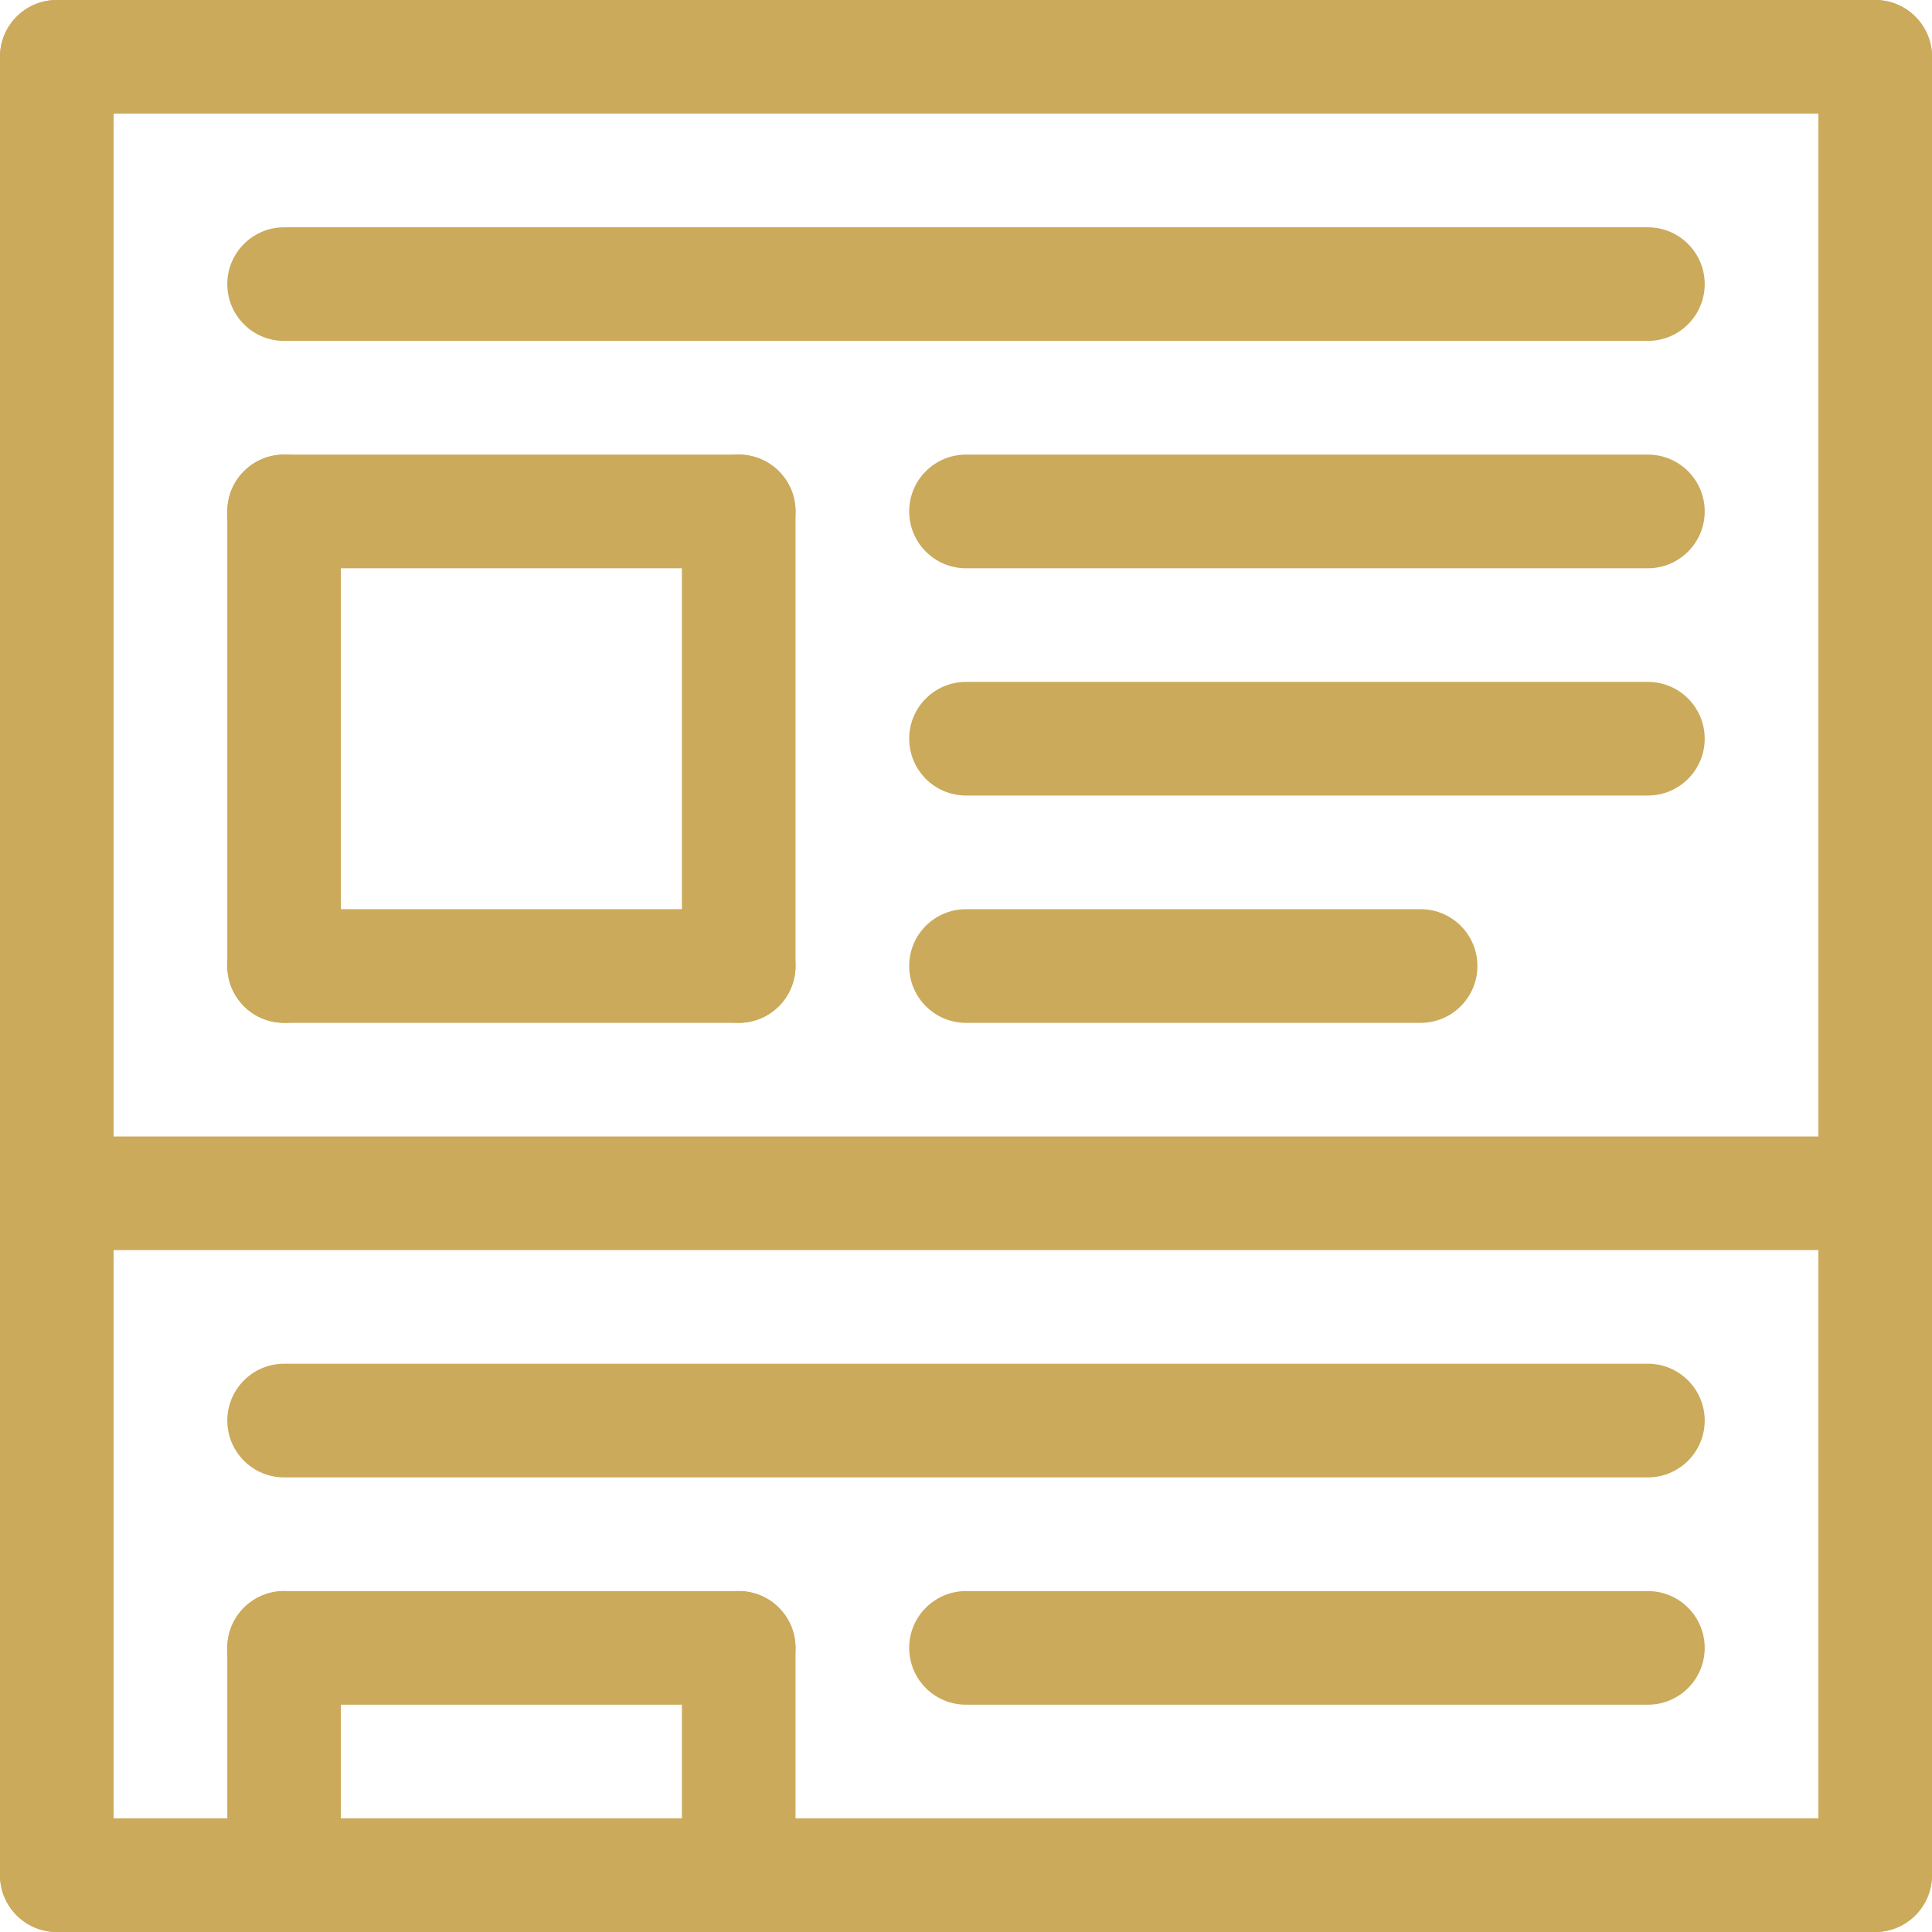
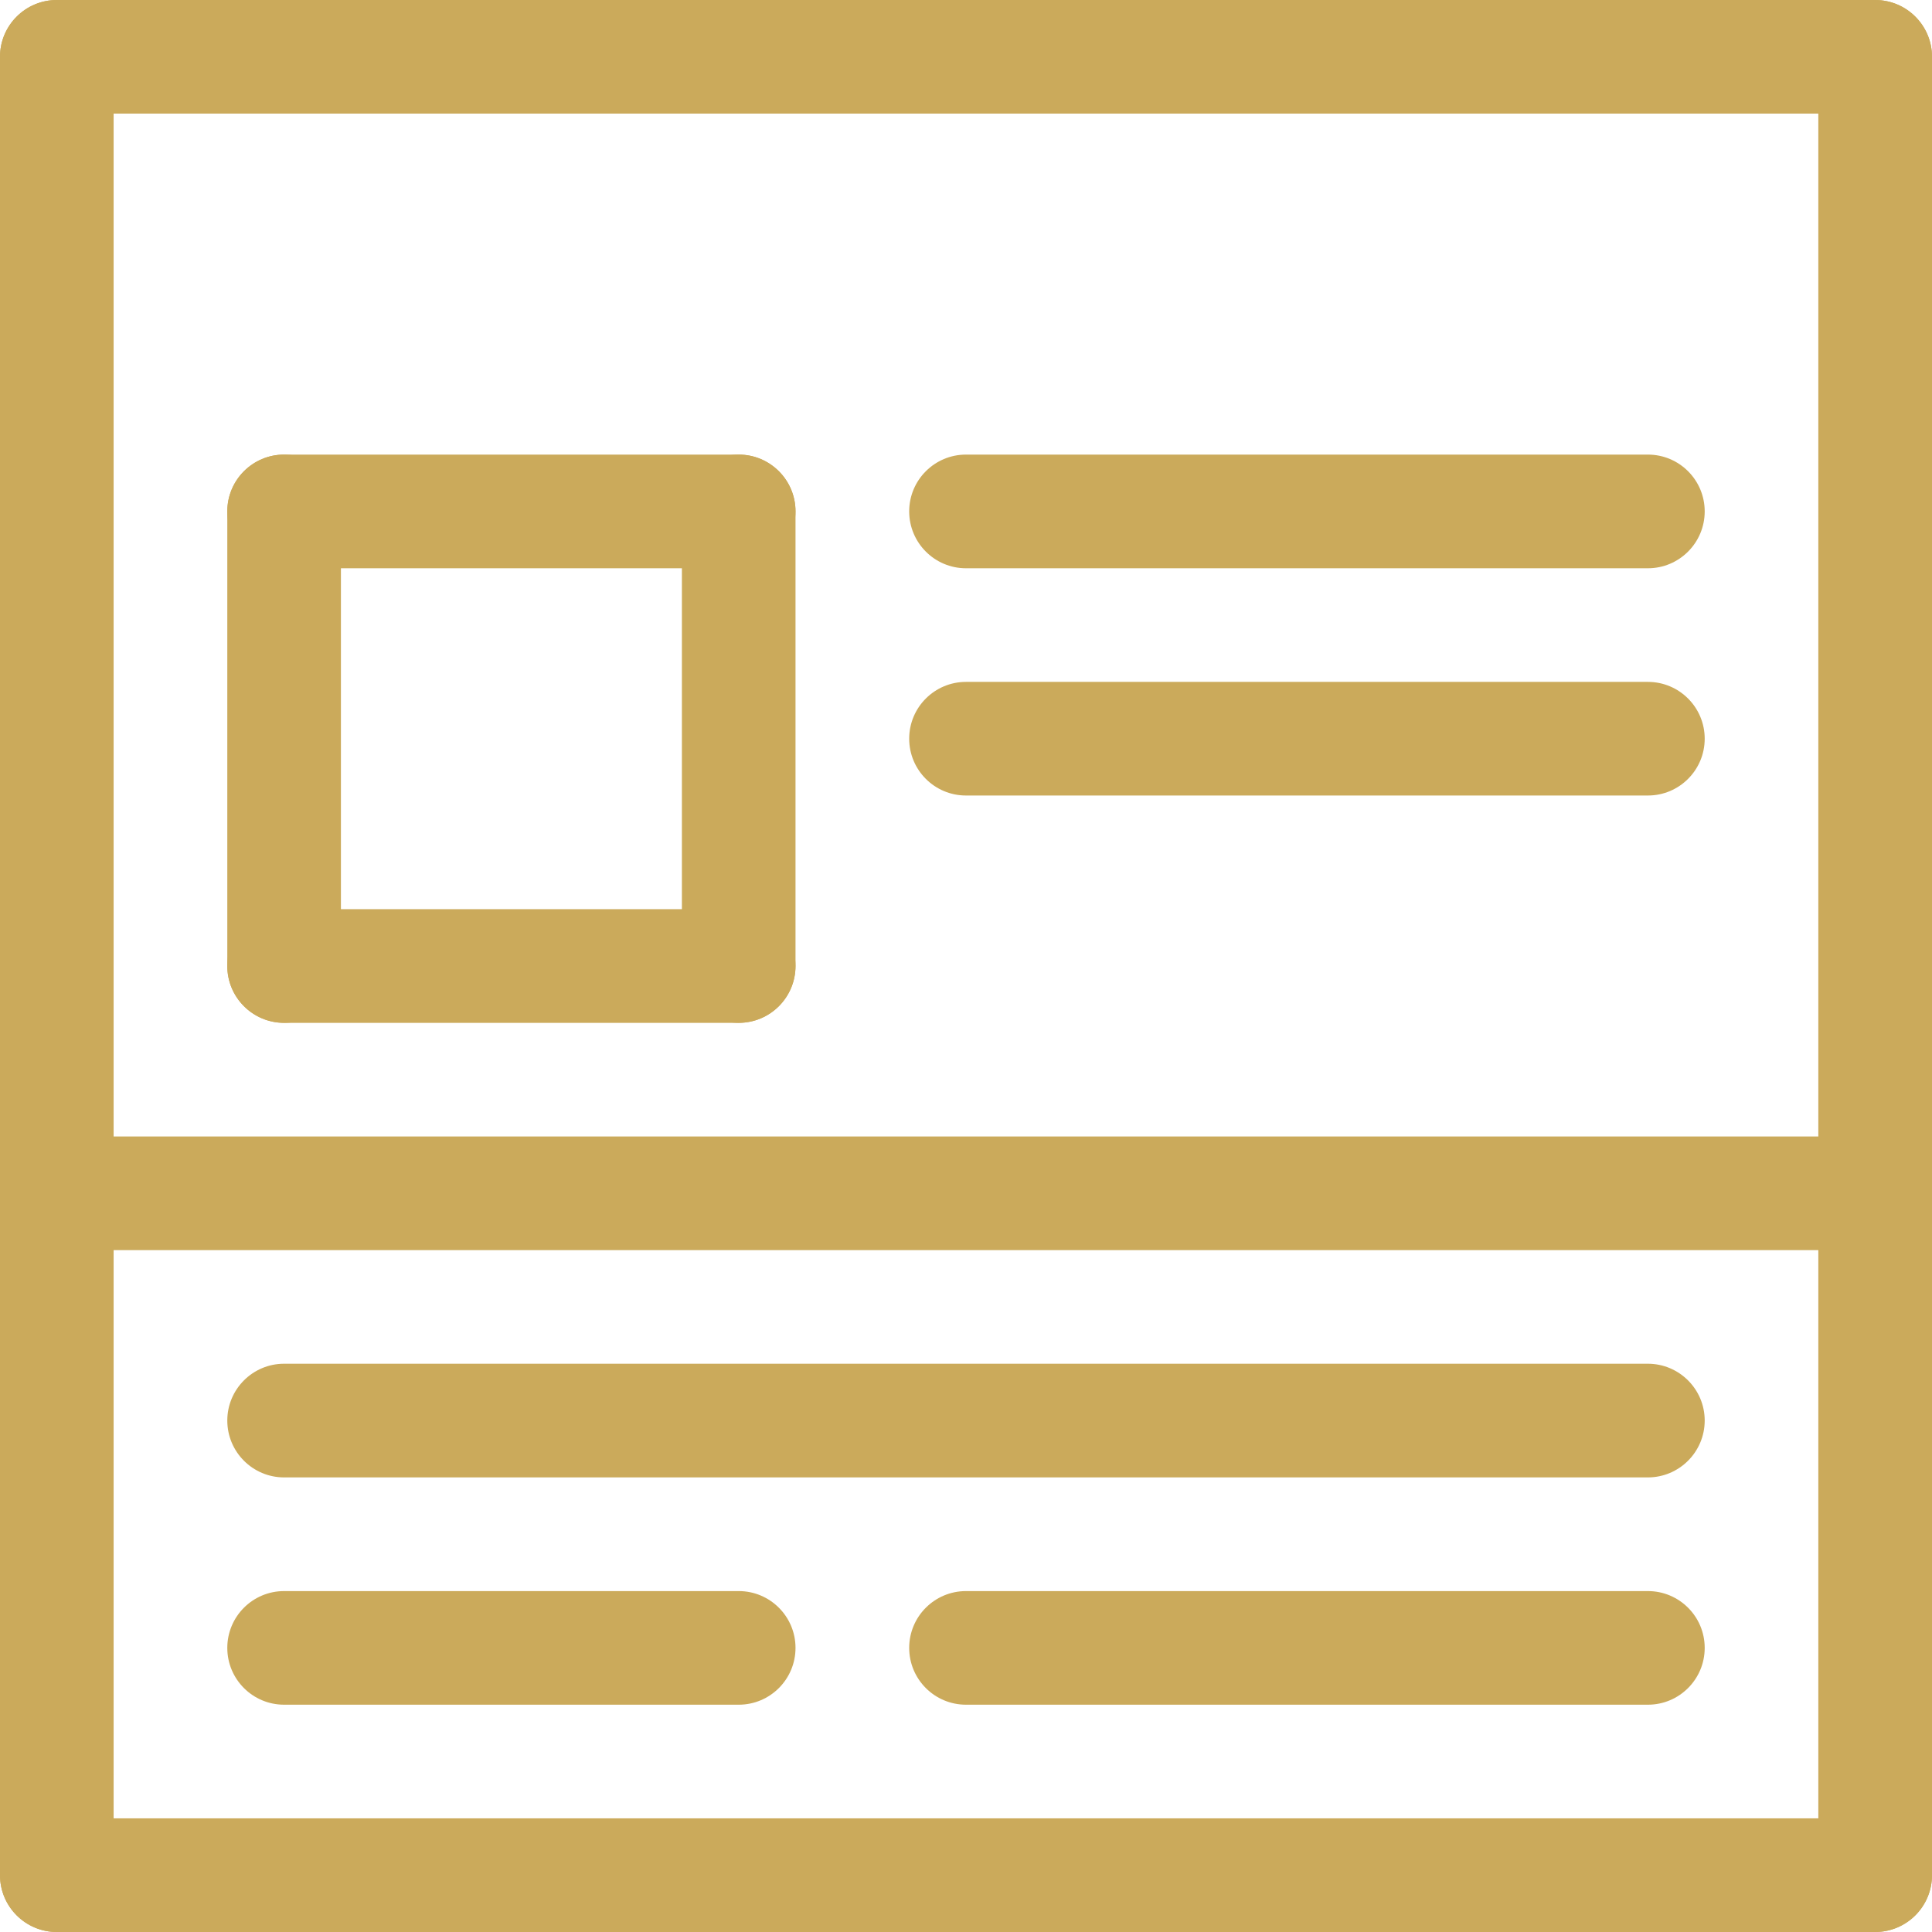
<svg xmlns="http://www.w3.org/2000/svg" width="37" height="37" viewBox="0 0 37 37" fill="none">
  <path d="M5.441 19.588C4.84 19.588 4.353 19.101 4.353 18.5V9.794C4.353 9.193 4.84 8.706 5.441 8.706C6.042 8.706 6.529 9.193 6.529 9.794V18.5C6.529 18.789 6.414 19.066 6.21 19.27C6.006 19.474 5.73 19.588 5.441 19.588Z" fill="#CBAA5B" />
  <path d="M14.147 10.883H5.441C4.84 10.883 4.353 10.395 4.353 9.794C4.353 9.193 4.84 8.706 5.441 8.706H14.147C14.748 8.706 15.235 9.193 15.235 9.794C15.235 10.395 14.748 10.883 14.147 10.883Z" fill="#CBAA5B" />
  <path d="M14.147 19.588C13.546 19.588 13.059 19.101 13.059 18.5V9.794C13.059 9.193 13.546 8.706 14.147 8.706C14.748 8.706 15.235 9.193 15.235 9.794V18.5C15.235 18.789 15.12 19.066 14.916 19.27C14.712 19.474 14.436 19.588 14.147 19.588Z" fill="#CBAA5B" />
  <path d="M14.147 19.589H5.441C4.84 19.589 4.353 19.101 4.353 18.5C4.353 17.899 4.84 17.412 5.441 17.412H14.147C14.748 17.412 15.235 17.899 15.235 18.5C15.235 19.101 14.748 19.589 14.147 19.589Z" fill="#CBAA5B" />
-   <path d="M31.558 6.529H5.441C4.84 6.529 4.353 6.042 4.353 5.441C4.353 4.84 4.84 4.353 5.441 4.353H31.558C32.159 4.353 32.647 4.84 32.647 5.441C32.647 6.042 32.159 6.529 31.558 6.529Z" fill="#CBAA5B" />
  <path d="M31.559 10.883H18.5C17.899 10.883 17.412 10.395 17.412 9.794C17.412 9.193 17.899 8.706 18.5 8.706H31.559C32.16 8.706 32.647 9.193 32.647 9.794C32.647 10.395 32.16 10.883 31.559 10.883Z" fill="#CBAA5B" />
  <path d="M31.559 15.235H18.5C17.899 15.235 17.412 14.748 17.412 14.147C17.412 13.546 17.899 13.059 18.5 13.059H31.559C32.16 13.059 32.647 13.546 32.647 14.147C32.647 14.748 32.16 15.235 31.559 15.235Z" fill="#CBAA5B" />
-   <path d="M27.206 19.589H18.5C17.899 19.589 17.412 19.101 17.412 18.5C17.412 17.899 17.899 17.412 18.5 17.412H27.206C27.807 17.412 28.294 17.899 28.294 18.5C28.294 19.101 27.807 19.589 27.206 19.589Z" fill="#CBAA5B" />
-   <path d="M5.441 37C4.84 37 4.353 36.513 4.353 35.912V31.559C4.353 30.958 4.84 30.471 5.441 30.471C6.042 30.471 6.529 30.958 6.529 31.559V35.912C6.529 36.201 6.414 36.477 6.21 36.681C6.006 36.885 5.73 37 5.441 37Z" fill="#CBAA5B" />
  <path d="M14.147 32.647H5.441C4.84 32.647 4.353 32.16 4.353 31.559C4.353 30.958 4.84 30.471 5.441 30.471H14.147C14.748 30.471 15.235 30.958 15.235 31.559C15.235 32.16 14.748 32.647 14.147 32.647Z" fill="#CBAA5B" />
-   <path d="M14.147 37C13.546 37 13.059 36.513 13.059 35.912V31.559C13.059 30.958 13.546 30.471 14.147 30.471C14.748 30.471 15.235 30.958 15.235 31.559V35.912C15.235 36.201 15.12 36.477 14.916 36.681C14.712 36.885 14.436 37 14.147 37Z" fill="#CBAA5B" />
  <path d="M35.912 23.941H1.088C0.487 23.941 0 23.454 0 22.853C0 22.252 0.487 21.765 1.088 21.765H35.912C36.513 21.765 37 22.252 37 22.853C37 23.454 36.513 23.941 35.912 23.941Z" fill="#CBAA5B" />
  <path d="M31.558 28.294H5.441C4.84 28.294 4.353 27.806 4.353 27.205C4.353 26.605 4.84 26.117 5.441 26.117H31.558C32.159 26.117 32.647 26.605 32.647 27.205C32.647 27.806 32.159 28.294 31.558 28.294Z" fill="#CBAA5B" />
  <path d="M31.559 32.647H18.5C17.899 32.647 17.412 32.16 17.412 31.559C17.412 30.958 17.899 30.471 18.5 30.471H31.559C32.16 30.471 32.647 30.958 32.647 31.559C32.647 32.16 32.16 32.647 31.559 32.647Z" fill="#CBAA5B" />
  <path d="M35.912 37H1.088C0.487 37 0 36.512 0 35.911C0 35.311 0.487 34.823 1.088 34.823H35.912C36.513 34.823 37 35.311 37 35.911C37 36.512 36.513 37 35.912 37Z" fill="#CBAA5B" />
  <path d="M1.088 37C0.487 37 0 36.513 0 35.912V1.088C0 0.487 0.487 0 1.088 0C1.689 0 2.176 0.487 2.176 1.088V35.912C2.176 36.2 2.062 36.477 1.858 36.681C1.654 36.885 1.377 37 1.088 37Z" fill="#CBAA5B" />
  <path d="M35.912 2.176H1.088C0.487 2.176 0 1.689 0 1.088C0 0.487 0.487 0 1.088 0H35.912C36.513 0 37 0.487 37 1.088C37 1.689 36.513 2.176 35.912 2.176Z" fill="#CBAA5B" />
  <path d="M35.911 37C35.311 37 34.823 36.513 34.823 35.912V1.088C34.823 0.487 35.311 0 35.911 0C36.512 0 37 0.487 37 1.088V35.912C37 36.2 36.885 36.477 36.681 36.681C36.477 36.885 36.2 37 35.911 37Z" fill="#CBAA5B" />
</svg>